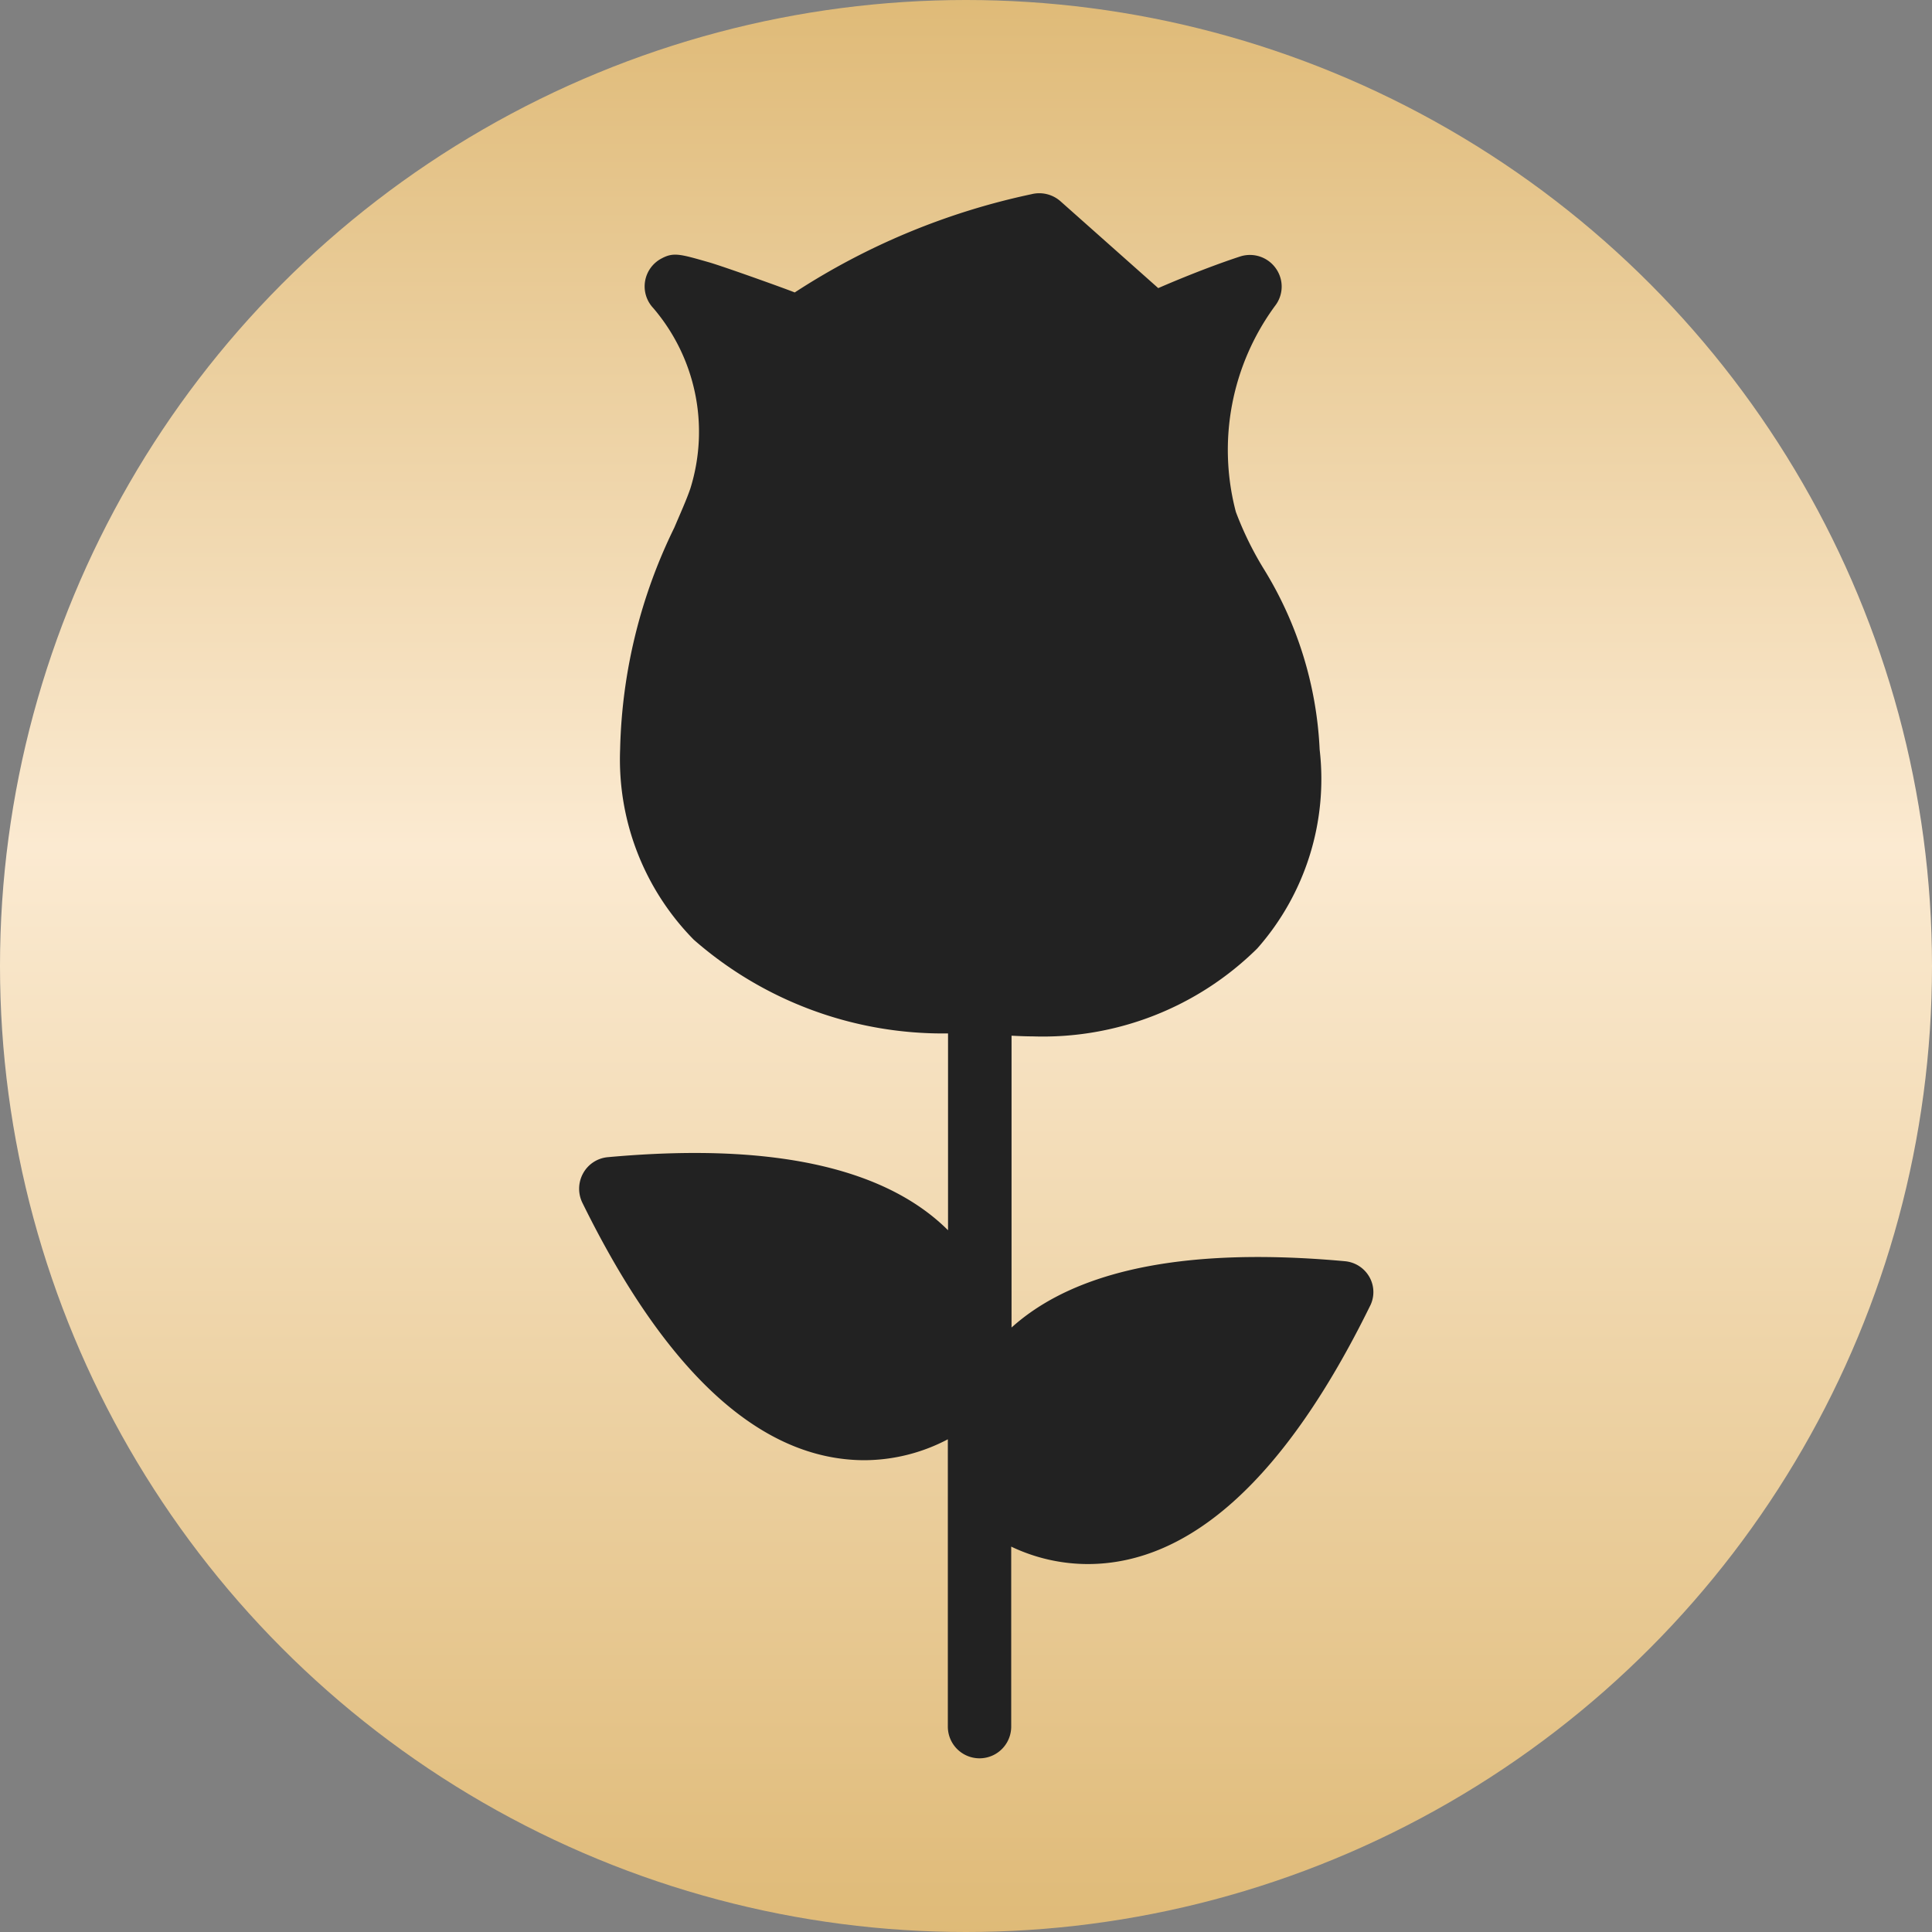
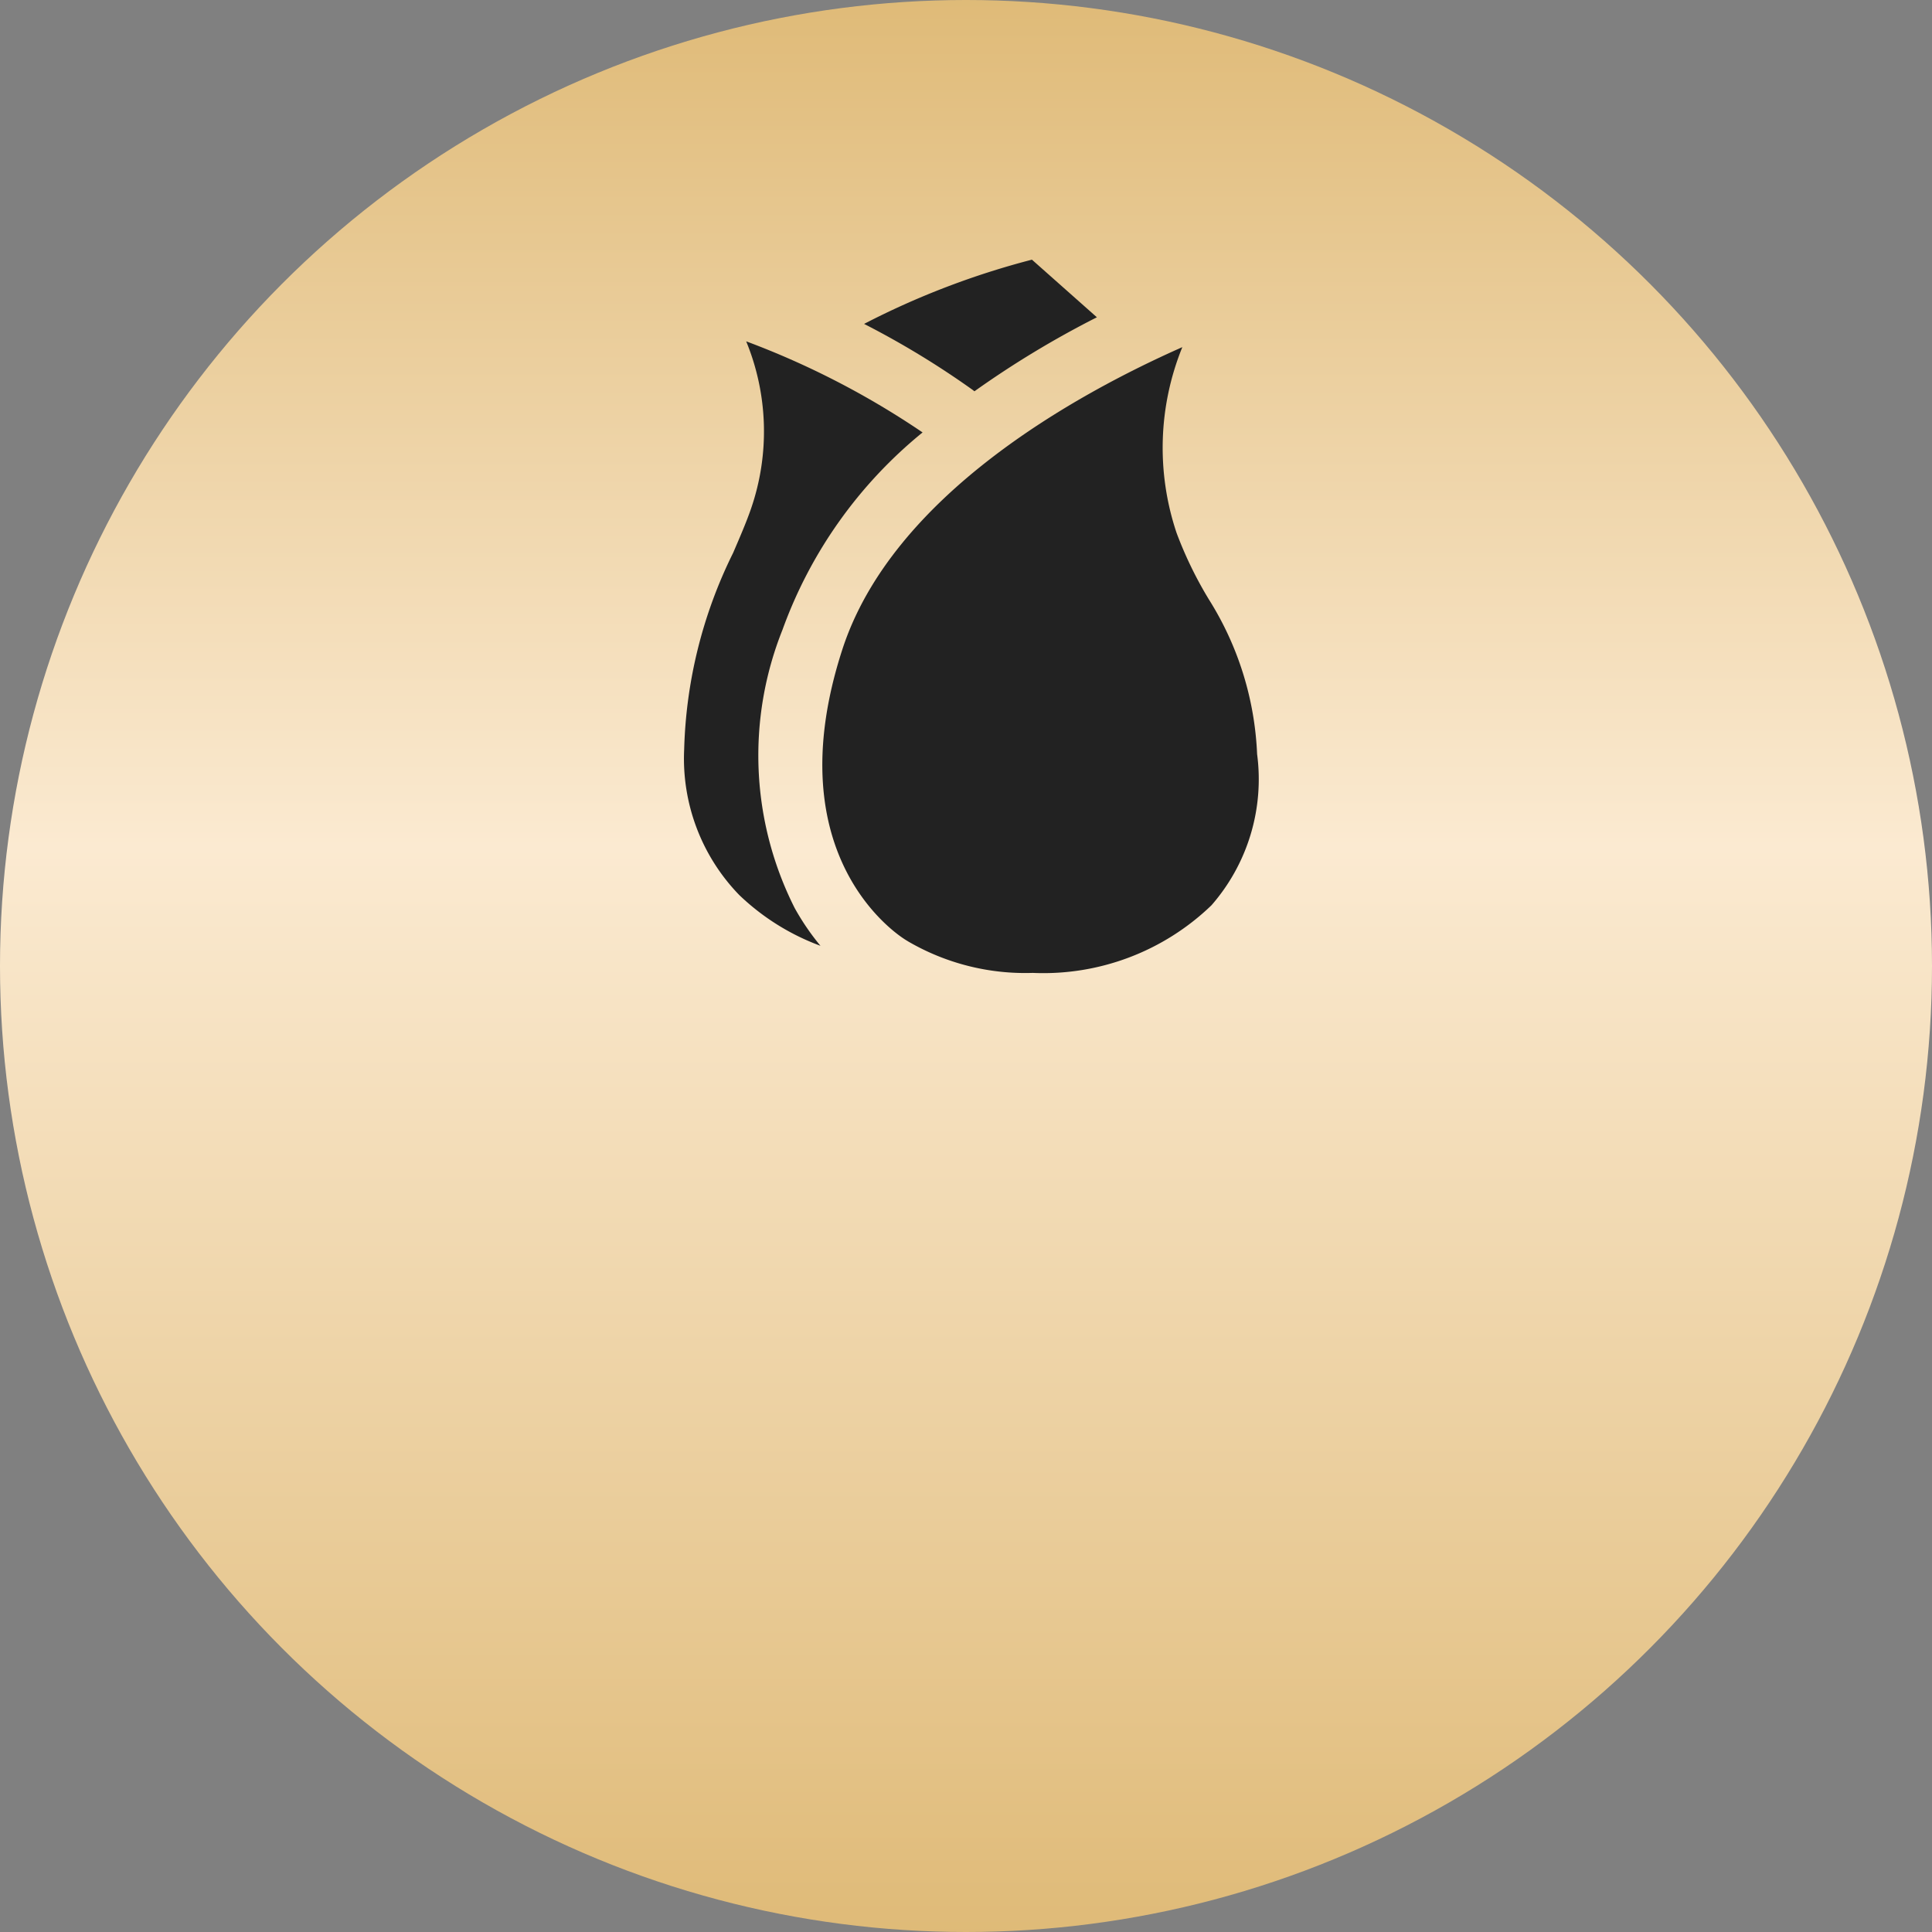
<svg xmlns="http://www.w3.org/2000/svg" width="40" height="40" viewBox="0 0 40 40">
  <rect x="0" y="0" width="40" height="40" fill="#808080" stroke="none" />
  <defs>
    <style>.a{fill:url(#a);}.b{fill:#222;}</style>
    <linearGradient id="a" x1="0.5" x2="0.5" y2="1" gradientUnits="objectBoundingBox">
      <stop offset="0" stop-color="#dfba77" />
      <stop offset="0.439" stop-color="#fbead1" />
      <stop offset="1" stop-color="#dfba77" />
    </linearGradient>
  </defs>
  <circle class="a" cx="20" cy="20" r="20" />
  <g transform="translate(12 4)">
-     <path class="b" d="M345.936,155.071a9.345,9.345,0,0,1,2.9-4.085,17.13,17.13,0,0,0-3.652-1.886,4.908,4.908,0,0,1,.1,3.465c-.1.281-.231.591-.371.916a9.726,9.726,0,0,0-1.013,4.067,4.075,4.075,0,0,0,1.139,3.014,4.846,4.846,0,0,0,1.677,1.053,5.8,5.8,0,0,1-.534-.782A7.044,7.044,0,0,1,345.936,155.071Z" transform="translate(-341.739 -146.036)" />
-     <path class="b" d="M431.338,115.762a3.965,3.965,0,0,0,.945-3.13,6.5,6.5,0,0,0-1-3.205,8.564,8.564,0,0,1-.667-1.374,5.559,5.559,0,0,1,.119-3.847c-2.2.973-6,3.065-7.038,6.256-1.406,4.33,1.2,5.953,1.312,6.018a.243.243,0,0,1,.04.025,4.785,4.785,0,0,0,2.592.66A5.009,5.009,0,0,0,431.338,115.762Zm-4.9-10.636a19.771,19.771,0,0,1,2.535-1.532l-1.345-1.193a16.442,16.442,0,0,0-3.476,1.33,17.629,17.629,0,0,1,2.253,1.37A.2.2,0,0,1,426.435,105.126Z" transform="translate(-418.26 -101.02)" />
-     <path class="b" d="M300.334,86.573a.649.649,0,0,0-.512-.332c-.631-.058-1.237-.087-1.8-.087-2.315,0-4.024.49-5.1,1.46V81.572c.144.007.288.014.433.014a6.313,6.313,0,0,0,4.655-1.821,5.3,5.3,0,0,0,1.291-4.117,7.788,7.788,0,0,0-1.165-3.753,6.875,6.875,0,0,1-.57-1.168,5.039,5.039,0,0,1,.811-4.265.649.649,0,0,0,.018-.775.657.657,0,0,0-.736-.249c-.09.029-.754.245-1.7.656l-2.026-1.8a.665.665,0,0,0-.6-.144,14.479,14.479,0,0,0-4.9,2.034c-.144-.061-1.471-.537-1.774-.624-.591-.169-.732-.213-.977-.083a.653.653,0,0,0-.18,1.028,3.939,3.939,0,0,1,.772,3.732c-.079.234-.2.5-.335.818a10.974,10.974,0,0,0-1.121,4.586,5.32,5.32,0,0,0,1.525,3.944,7.827,7.827,0,0,0,5.264,1.94V85.6c-1.064-1.06-2.823-1.6-5.242-1.6-.559,0-1.165.029-1.8.087a.649.649,0,0,0-.512.332.661.661,0,0,0-.018.609c1.738,3.537,3.7,5.329,5.841,5.333a3.732,3.732,0,0,0,1.727-.433v5.949a.656.656,0,0,0,1.312,0V92.15a3.689,3.689,0,0,0,1.583.361c2.134,0,4.1-1.792,5.841-5.333A.634.634,0,0,0,300.334,86.573Z" transform="translate(-283.979 -64.129)" />
-     <path class="b" d="M337.008,655.016a2.542,2.542,0,0,1-1.5.523c-1.413,0-2.856-1.284-4.208-3.724.238-.011.469-.014.692-.014,2.207,0,3.764.494,4.51,1.428A2.481,2.481,0,0,1,337.008,655.016Z" transform="translate(-329.594 -630.611)" />
    <path class="b" d="M351.2,102.3l1.345,1.193a19.77,19.77,0,0,0-2.535,1.532c-.011-.007-.022-.018-.032-.025a17.883,17.883,0,0,0-2.253-1.37A16.648,16.648,0,0,1,351.2,102.3Zm-6.061,13.153A4.056,4.056,0,0,1,344,112.439a9.726,9.726,0,0,1,1.013-4.067c.141-.328.274-.635.371-.916a4.907,4.907,0,0,0-.1-3.465,17.214,17.214,0,0,1,3.652,1.886,9.366,9.366,0,0,0-2.9,4.085,7.011,7.011,0,0,0,.252,5.762,5.1,5.1,0,0,0,.534.782A4.848,4.848,0,0,1,345.139,115.453Z" transform="translate(-341.835 -100.924)" />
    <path class="b" d="M425.15,164.8c-.014-.011-.025-.014-.04-.025-.112-.069-2.719-1.691-1.312-6.018,1.038-3.191,4.839-5.282,7.038-6.256a5.537,5.537,0,0,0-.119,3.847,8.128,8.128,0,0,0,.667,1.374,6.52,6.52,0,0,1,1,3.205,3.965,3.965,0,0,1-.945,3.13,5.015,5.015,0,0,1-3.7,1.4A4.817,4.817,0,0,1,425.15,164.8Z" transform="translate(-418.357 -149.314)" />
-     <path class="b" d="M535.646,715.039a2.532,2.532,0,0,1-1.5-.523,2.463,2.463,0,0,1,.508-1.788c.743-.934,2.3-1.428,4.51-1.428.224,0,.454,0,.692.014C538.5,713.755,537.059,715.039,535.646,715.039Z" transform="translate(-525.113 -687.966)" />
  </g>
</svg>